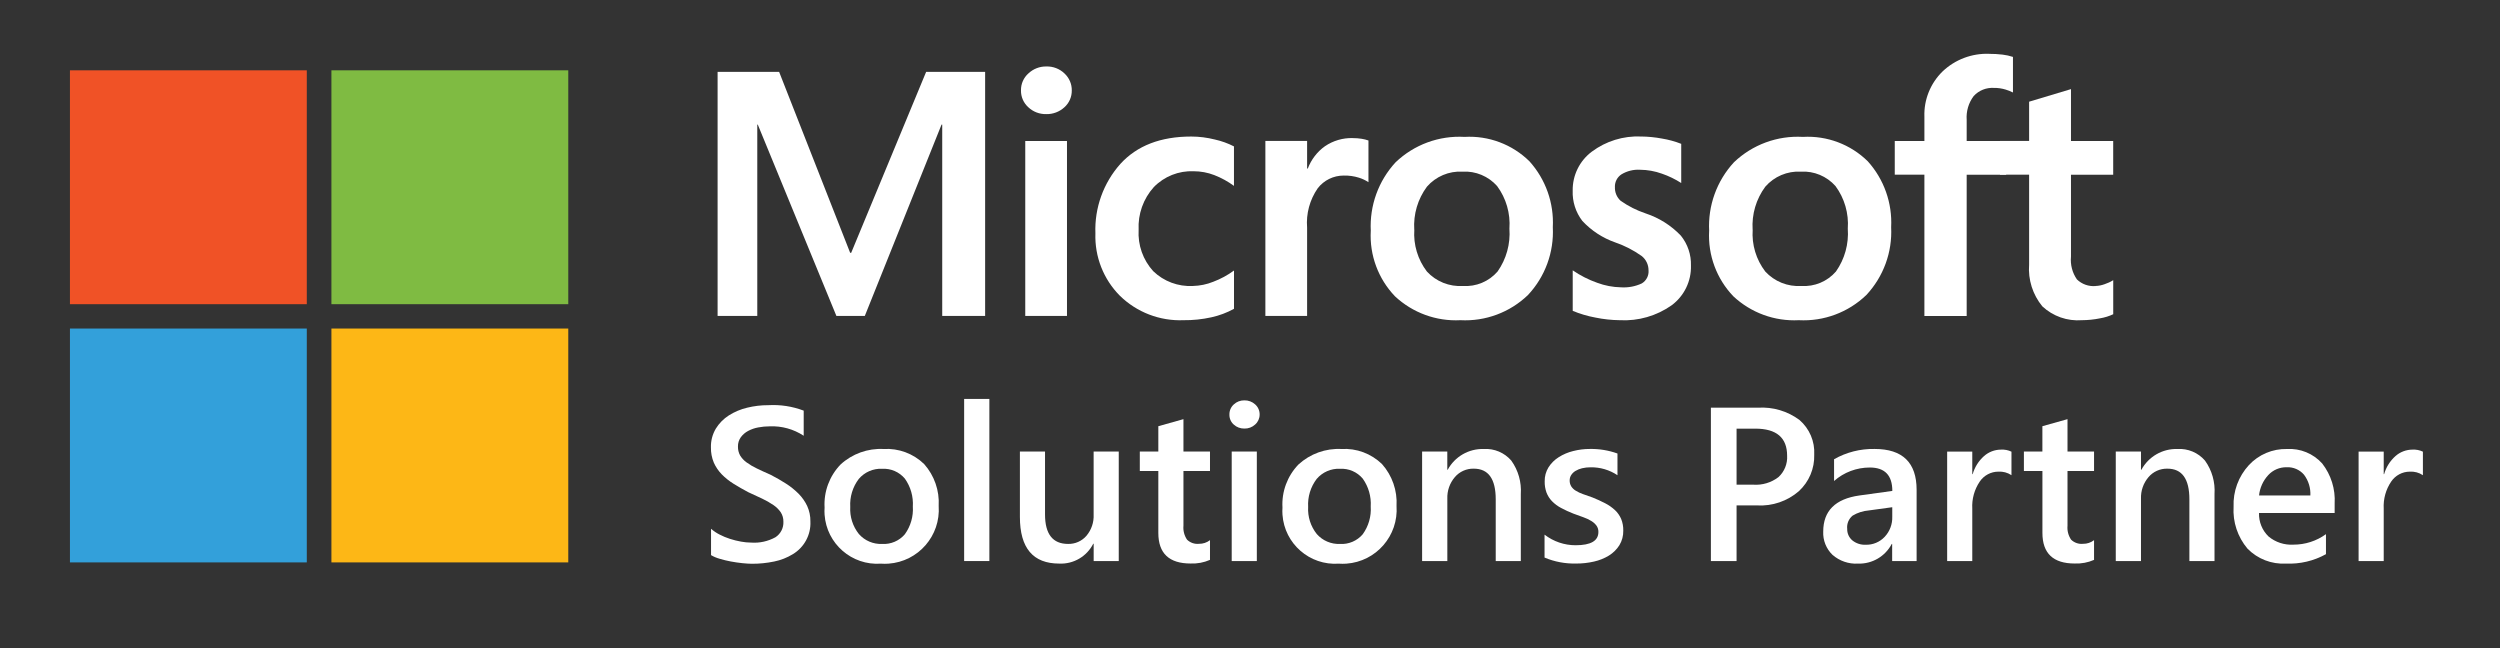
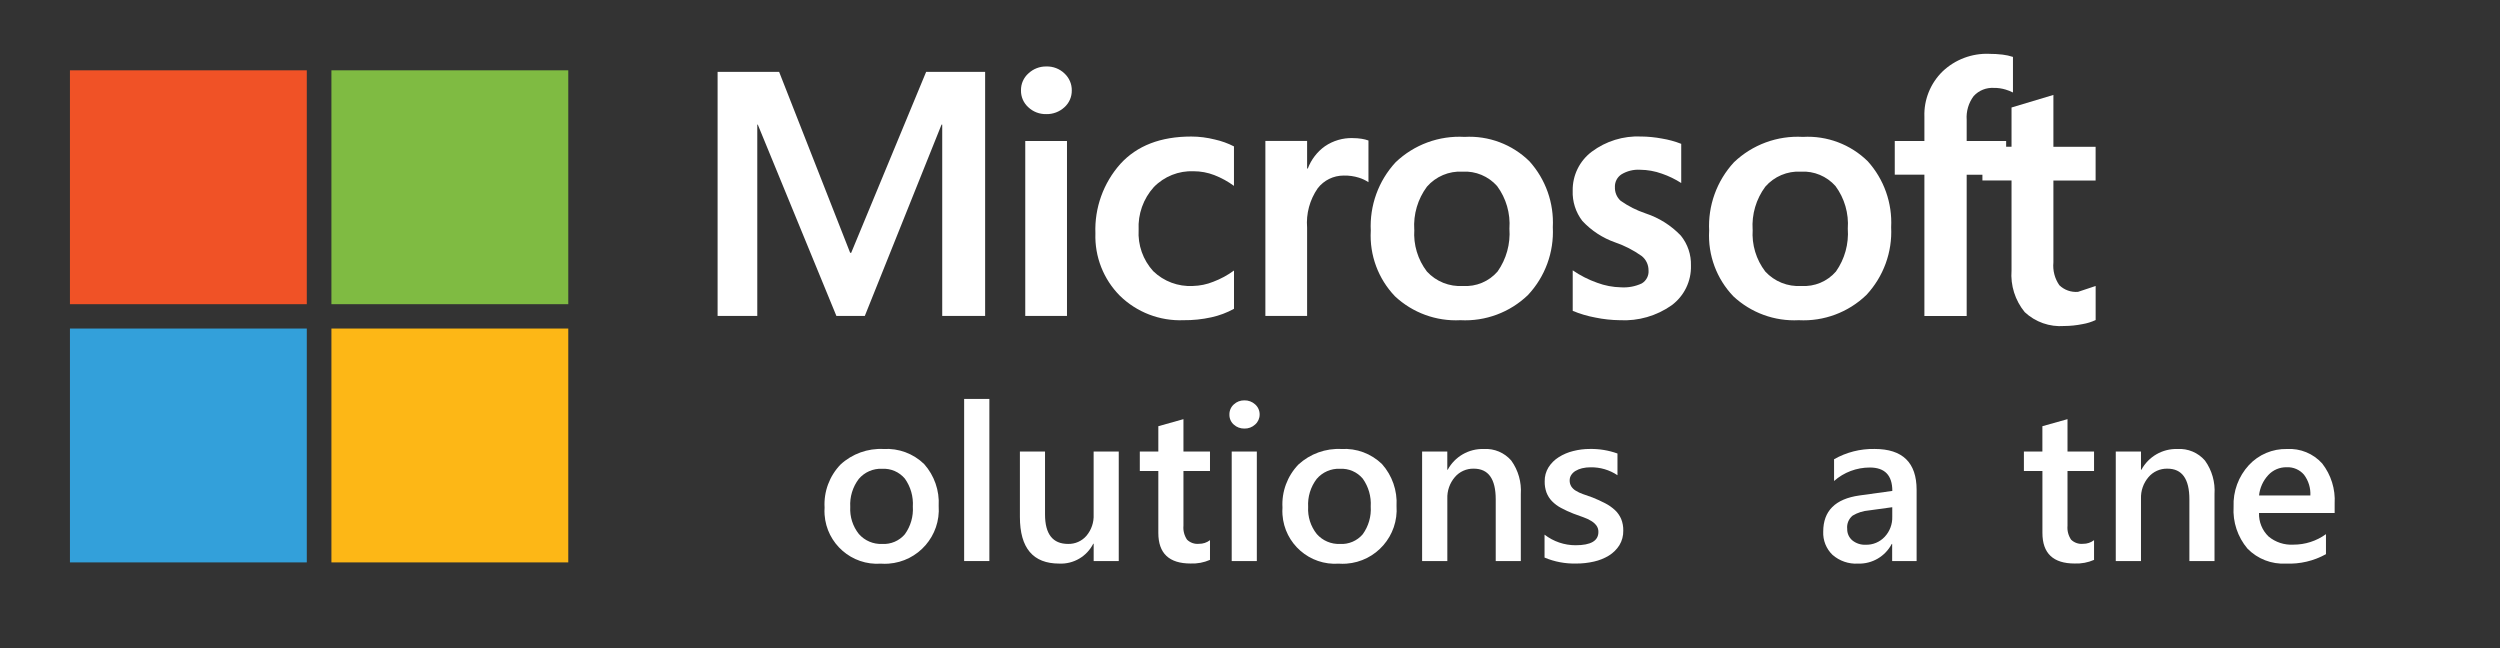
<svg xmlns="http://www.w3.org/2000/svg" id="Layer_1" data-name="Layer 1" viewBox="0 0 719.55 186.58">
  <rect x="0" y="0" width="719.55" height="186.58" fill="#333333" stroke="none" />
  <defs>
    <clipPath id="clippath">
      <polyline points="20.13 15.48 20.13 162.26 697.36 162.26 697.36 15.48" style="fill: none;" />
    </clipPath>
    <clipPath id="clippath-1">
      <polyline points="20.13 15.48 20.13 162.26 697.36 162.26 697.36 15.48" style="fill: none;" />
    </clipPath>
  </defs>
  <polyline points="283.54 20.69 283.54 90.93 271.19 90.93 271.19 35.87 270.99 35.87 248.91 90.93 240.73 90.93 218.11 35.87 217.96 35.87 217.96 90.93 206.54 90.93 206.54 20.69 224.25 20.69 244.69 72.76 244.99 72.76 266.56 20.69 283.54 20.69" style="fill: #ffffff;" />
  <path d="M307.1,90.93h-12.01V40.58h12.01v50.35m-13.24-64.9c-.04-1.88,.75-3.68,2.16-4.92,1.39-1.3,3.23-2.01,5.13-1.98,1.95-.06,3.85,.67,5.25,2.03,1.35,1.26,2.11,3.03,2.08,4.87,.03,1.85-.75,3.62-2.13,4.85-1.42,1.3-3.29,2.01-5.21,1.96-1.92,.05-3.79-.66-5.18-1.98-1.36-1.23-2.13-2.99-2.1-4.82" style="fill: #ffffff;" />
  <path d="M343.32,82.31c2.03-.05,4.03-.46,5.9-1.22,2.12-.8,4.13-1.89,5.95-3.23v11.02c-2.04,1.13-4.24,1.95-6.53,2.45-2.63,.58-5.32,.86-8.01,.83-6.81,.27-13.43-2.27-18.3-7.03-4.73-4.75-7.28-11.25-7.05-17.95-.28-7.35,2.3-14.52,7.19-20.01,4.8-5.25,11.59-7.87,20.39-7.87,2.3,0,4.59,.3,6.82,.86,1.91,.43,3.75,1.09,5.48,1.98v11.36c-1.75-1.28-3.66-2.33-5.68-3.11-1.89-.73-3.9-1.1-5.93-1.1-4.29-.18-8.46,1.48-11.46,4.56-3.03,3.36-4.6,7.78-4.37,12.3-.26,4.37,1.25,8.66,4.2,11.9,3.04,2.94,7.17,4.48,11.39,4.26" style="fill: #ffffff;" />
  <path d="M389.36,39.75c.86,0,1.73,.06,2.58,.2,.66,.1,1.3,.27,1.93,.49v12c-.85-.56-1.78-1-2.75-1.3-1.42-.44-2.9-.65-4.39-.61-2.93,0-5.69,1.35-7.47,3.67-2.29,3.31-3.37,7.3-3.05,11.31v25.42h-12.01V40.57h12.01v7.94h.2c.98-2.59,2.7-4.84,4.96-6.44,2.35-1.59,5.15-2.41,7.99-2.33" style="fill: #ffffff;" />
  <path d="M407.07,66.1c-.3,4.32,.99,8.61,3.62,12.05,2.65,2.88,6.46,4.41,10.37,4.16,3.79,.25,7.48-1.29,9.97-4.16,2.53-3.6,3.73-7.95,3.41-12.34,.32-4.38-.94-8.74-3.55-12.27-2.51-2.82-6.17-4.35-9.95-4.14-3.9-.21-7.68,1.39-10.24,4.33-2.64,3.56-3.93,7.94-3.65,12.37m-12.51,.39c-.38-7.29,2.19-14.43,7.15-19.79,5.32-5.08,12.5-7.72,19.84-7.3,6.94-.4,13.72,2.15,18.68,7.03,4.67,5.19,7.08,12.02,6.72,18.98,.36,7.2-2.22,14.24-7.15,19.5-5.2,5.01-12.24,7.63-19.45,7.25-6.95,.36-13.75-2.13-18.83-6.88-4.82-5.03-7.34-11.83-6.97-18.79" style="fill: #ffffff;" />
  <path d="M464.81,53.8c-.08,1.51,.52,2.97,1.64,3.99,2.22,1.56,4.66,2.79,7.24,3.65,3.84,1.27,7.31,3.46,10.1,6.39,1.96,2.43,2.99,5.48,2.9,8.6,.13,4.48-1.94,8.74-5.53,11.42-4.36,3.08-9.63,4.6-14.96,4.31-2.36-.03-4.71-.28-7.02-.76-2.24-.41-4.43-1.06-6.52-1.93v-11.66c2.18,1.5,4.55,2.7,7.04,3.58,2.19,.82,4.51,1.26,6.85,1.31,2.06,.13,4.13-.25,6-1.13,1.31-.79,2.06-2.25,1.93-3.77,0-1.62-.73-3.15-2.01-4.14-2.34-1.66-4.9-2.97-7.61-3.9-3.6-1.26-6.83-3.38-9.43-6.17-1.92-2.49-2.9-5.58-2.78-8.72-.07-4.39,1.97-8.56,5.48-11.2,4.09-3.06,9.11-4.61,14.21-4.38,2.01,.02,4.02,.22,6,.59,1.9,.31,3.76,.82,5.55,1.52v11.28c-1.74-1.12-3.6-2.02-5.55-2.69-2.02-.73-4.15-1.11-6.3-1.13-1.87-.11-3.73,.35-5.33,1.31-1.23,.79-1.95,2.17-1.91,3.63" style="fill: #ffffff;" />
  <g style="clip-path: url(#clippath);">
    <path d="M504.46,66.1c-.3,4.32,.99,8.61,3.62,12.05,2.65,2.88,6.46,4.41,10.37,4.16,3.79,.25,7.48-1.29,9.97-4.16,2.53-3.6,3.73-7.95,3.41-12.34,.32-4.38-.94-8.74-3.55-12.27-2.51-2.82-6.17-4.35-9.95-4.14-3.9-.21-7.68,1.39-10.24,4.33-2.64,3.56-3.93,7.94-3.65,12.37m-12.51,.39c-.39-7.29,2.19-14.43,7.14-19.79,5.32-5.08,12.5-7.72,19.84-7.3,6.94-.4,13.72,2.15,18.68,7.03,4.67,5.19,7.08,12.02,6.72,18.98,.36,7.2-2.22,14.23-7.14,19.5-5.2,5.01-12.24,7.63-19.45,7.25-6.95,.36-13.75-2.13-18.83-6.88-4.82-5.03-7.34-11.83-6.97-18.79" style="fill: #ffffff;" />
    <path d="M572.52,15.5c1.29,0,2.58,.06,3.87,.22,1.01,.12,2.01,.34,2.98,.66v10.24c-.67-.34-1.37-.62-2.08-.83-1.11-.34-2.26-.51-3.41-.49-2.19-.13-4.32,.72-5.8,2.33-1.49,1.97-2.21,4.42-2.03,6.88v6.08h11.36v9.7h-11.36v40.66h-12.17V50.28h-8.53v-9.7h8.53v-7.01c-.17-4.88,1.74-9.6,5.23-13.01,3.61-3.43,8.45-5.25,13.42-5.07" style="fill: #ffffff;" />
  </g>
-   <path d="M603.17,82.31c.86-.03,1.7-.2,2.51-.49,.9-.29,1.75-.68,2.55-1.18v9.8c-1.2,.57-2.48,.96-3.8,1.18-1.72,.35-3.48,.53-5.23,.54-4.19,.32-8.32-1.13-11.38-3.99-2.77-3.37-4.13-7.68-3.8-12.03v-25.86h-8.38v-9.71h8.38v-11.3l12.05-3.62v14.94h12.15v9.71h-12.15v23.56c-.22,2.32,.38,4.65,1.71,6.56,1.43,1.39,3.4,2.08,5.38,1.91" style="fill: #ffffff;" />
+   <path d="M603.17,82.31v9.8c-1.2,.57-2.48,.96-3.8,1.18-1.72,.35-3.48,.53-5.23,.54-4.19,.32-8.32-1.13-11.38-3.99-2.77-3.37-4.13-7.68-3.8-12.03v-25.86h-8.38v-9.71h8.38v-11.3l12.05-3.62v14.94h12.15v9.71h-12.15v23.56c-.22,2.32,.38,4.65,1.71,6.56,1.43,1.39,3.4,2.08,5.38,1.91" style="fill: #ffffff;" />
  <g style="clip-path: url(#clippath-1);">
-     <path d="M204.65,159.73v-7.54c.74,.65,1.56,1.21,2.45,1.66,.97,.5,1.97,.92,3.01,1.25,1.04,.33,2.1,.6,3.18,.79,.97,.18,1.95,.27,2.93,.28,2.42,.17,4.84-.37,6.97-1.54,1.5-.98,2.37-2.67,2.29-4.46,.02-.96-.24-1.91-.76-2.72-.57-.83-1.3-1.54-2.14-2.1-1.02-.7-2.1-1.31-3.23-1.84-1.24-.58-2.56-1.2-3.97-1.84-1.52-.8-2.93-1.61-4.24-2.43-1.24-.77-2.39-1.68-3.41-2.72-.95-.98-1.73-2.12-2.28-3.37-.58-1.39-.86-2.89-.83-4.4-.05-1.9,.45-3.77,1.42-5.4,.95-1.53,2.22-2.82,3.74-3.79,1.63-1.03,3.41-1.78,5.28-2.22,1.98-.48,4-.73,6.04-.72,3.48-.2,6.97,.33,10.22,1.57v7.23c-2.9-1.91-6.32-2.86-9.79-2.71-1.1,0-2.2,.1-3.29,.31-1.02,.18-2.01,.53-2.93,1.02-.83,.44-1.54,1.06-2.1,1.82-.55,.78-.84,1.72-.81,2.68-.02,.89,.19,1.77,.62,2.55,.47,.77,1.09,1.44,1.82,1.97,.92,.67,1.9,1.25,2.93,1.74,1.15,.56,2.49,1.18,4.01,1.84,1.56,.8,3.03,1.64,4.41,2.53,1.32,.83,2.54,1.82,3.65,2.92,1.03,1.04,1.87,2.24,2.49,3.55,.63,1.4,.95,2.91,.92,4.45,.18,3.83-1.77,7.45-5.07,9.42-1.65,1.01-3.46,1.72-5.35,2.1-2.1,.44-4.24,.66-6.39,.65-.75,0-1.67-.06-2.76-.17-1.09-.11-2.21-.28-3.35-.49-1.09-.2-2.18-.47-3.24-.79-.86-.24-1.69-.59-2.46-1.05" style="fill: #ffffff;" />
    <path d="M253.88,134.92c-2.57-.11-5.04,.97-6.7,2.92-1.76,2.31-2.63,5.17-2.46,8.07-.16,2.82,.73,5.6,2.49,7.8,1.68,1.91,4.13,2.95,6.67,2.85,2.51,.15,4.94-.89,6.56-2.8,1.66-2.31,2.48-5.13,2.29-7.97,.18-2.86-.63-5.7-2.29-8.03-1.62-1.93-4.05-2.98-6.56-2.83m-.35,27.3c-8.37,.58-15.62-5.73-16.2-14.1-.05-.68-.05-1.35,0-2.03-.27-4.6,1.4-9.09,4.6-12.41,3.36-3.09,7.83-4.7,12.39-4.46,4.33-.26,8.56,1.32,11.67,4.34,2.93,3.3,4.44,7.63,4.18,12.04,.6,8.58-5.86,16.02-14.44,16.62-.72,.05-1.45,.05-2.17,0" style="fill: #ffffff;" />
    <polyline points="277.5 114.82 284.76 114.82 284.76 161.48 277.5 161.48 277.5 114.82" style="fill: #ffffff;" />
    <path d="M322.01,161.48h-7.23v-4.99h-.12c-1.85,3.67-5.68,5.91-9.79,5.72-7.54,0-11.32-4.47-11.32-13.42v-18.84h7.23v18.1c0,5.66,2.21,8.5,6.64,8.5,2.02,.05,3.96-.81,5.28-2.34,1.44-1.71,2.18-3.9,2.07-6.13v-18.13h7.23v31.52" style="fill: #ffffff;" />
    <path d="M348.26,161.14c-1.76,.77-3.66,1.13-5.58,1.05-6.19,0-9.29-2.93-9.29-8.8v-17.83h-5.33v-5.6h5.33v-7.29l7.23-2.03v9.33h7.64v5.6h-7.64v15.75c-.13,1.41,.24,2.83,1.03,4,.91,.89,2.17,1.33,3.43,1.2,1.15,.02,2.27-.35,3.18-1.05v5.68" style="fill: #ffffff;" />
    <path d="M361.74,161.48h-7.23v-31.52h7.23v31.52m-3.59-38.13c-1.12,.02-2.21-.38-3.04-1.14-.83-.73-1.29-1.79-1.26-2.89-.03-1.11,.44-2.18,1.26-2.92,.82-.77,1.91-1.19,3.04-1.17,1.15-.03,2.27,.39,3.12,1.17,.83,.74,1.3,1.81,1.28,2.92,0,1.09-.46,2.13-1.28,2.85-.84,.79-1.96,1.21-3.12,1.18" style="fill: #ffffff;" />
    <path d="M385.67,134.92c-2.56-.11-5.04,.97-6.7,2.92-1.76,2.31-2.63,5.17-2.46,8.07-.16,2.82,.73,5.6,2.49,7.8,1.68,1.91,4.13,2.95,6.67,2.85,2.51,.15,4.94-.89,6.56-2.8,1.66-2.31,2.48-5.13,2.29-7.97,.18-2.86-.63-5.7-2.29-8.03-1.62-1.93-4.05-2.98-6.56-2.83m-.35,27.3c-8.37,.58-15.62-5.73-16.2-14.1-.05-.68-.05-1.35,0-2.03-.27-4.6,1.4-9.09,4.6-12.41,3.37-3.09,7.83-4.7,12.39-4.46,4.32-.26,8.55,1.32,11.66,4.34,2.93,3.3,4.44,7.63,4.18,12.04,.6,8.58-5.86,16.02-14.44,16.62-.72,.05-1.45,.05-2.17,0" style="fill: #ffffff;" />
    <path d="M437.73,161.48h-7.23v-17.76c0-5.89-2.11-8.83-6.33-8.83-2.09-.05-4.1,.85-5.45,2.45-1.46,1.71-2.23,3.92-2.15,6.17v17.98h-7.26v-31.52h7.25v5.23h.12c2.05-3.78,6.05-6.09,10.35-5.97,3.03-.19,5.97,1.04,7.95,3.34,2.01,2.8,2.97,6.21,2.74,9.65v19.27" style="fill: #ffffff;" />
    <path d="M444.55,160.5v-6.62c2.56,1.98,5.71,3.06,8.95,3.05,4.37,0,6.55-1.27,6.55-3.82,.02-.66-.18-1.3-.56-1.84-.41-.54-.93-.99-1.51-1.34-.71-.43-1.46-.78-2.24-1.05-.86-.31-1.82-.66-2.89-1.05-1.21-.47-2.39-1.01-3.54-1.63-.97-.51-1.86-1.17-2.62-1.95-.69-.71-1.22-1.55-1.58-2.48-.37-1.04-.55-2.13-.52-3.23-.03-1.42,.35-2.81,1.09-4.02,.75-1.18,1.75-2.18,2.93-2.92,1.29-.82,2.7-1.42,4.18-1.78,1.58-.4,3.2-.61,4.83-.6,2.7-.05,5.38,.4,7.92,1.31v6.25c-2.28-1.53-4.98-2.32-7.73-2.28-.83,0-1.67,.08-2.48,.28-.67,.16-1.3,.42-1.89,.77-.49,.3-.91,.7-1.22,1.18-.29,.45-.44,.98-.44,1.52-.02,.6,.13,1.2,.44,1.72,.33,.51,.77,.94,1.29,1.25,.65,.4,1.34,.73,2.06,.98,.8,.3,1.72,.62,2.76,.97,1.26,.5,2.49,1.07,3.69,1.69,1.02,.52,1.95,1.18,2.79,1.95,.76,.71,1.36,1.57,1.78,2.52,.44,1.08,.65,2.24,.62,3.41,.03,1.47-.35,2.93-1.12,4.19-.76,1.2-1.78,2.21-2.99,2.96-1.33,.82-2.79,1.4-4.32,1.74-1.69,.39-3.42,.58-5.16,.57-3.11,.07-6.21-.51-9.07-1.72" style="fill: #ffffff;" />
-     <path d="M499.82,123.37v16.13h4.8c2.61,.18,5.19-.59,7.26-2.18,1.71-1.57,2.63-3.84,2.49-6.16,0-5.19-3.06-7.79-9.16-7.79h-5.39m0,22.1v16.01h-7.39v-44.14h13.56c4.27-.27,8.5,.98,11.94,3.54,2.88,2.49,4.45,6.17,4.24,9.97,.13,3.99-1.49,7.83-4.43,10.53-3.31,2.86-7.6,4.33-11.97,4.09h-5.95" style="fill: #ffffff;" />
    <path d="M544.62,145.99l-6.7,.92c-1.66,.13-3.27,.64-4.69,1.49-1.14,.93-1.73,2.37-1.57,3.83-.03,1.26,.5,2.46,1.45,3.28,1.09,.89,2.48,1.35,3.88,1.28,2.07,.06,4.06-.78,5.47-2.29,1.46-1.56,2.24-3.64,2.17-5.77v-2.74m6.98,15.49h-7.01v-4.92h-.12c-1.88,3.59-5.64,5.79-9.69,5.66-2.69,.16-5.34-.75-7.37-2.53-1.8-1.74-2.77-4.17-2.66-6.68,0-5.95,3.47-9.42,10.41-10.4l9.48-1.31c0-4.49-2.16-6.74-6.48-6.74-3.79,0-7.45,1.37-10.29,3.88v-6.26c3.55-2.02,7.58-3.04,11.66-2.96,8.06,0,12.1,3.92,12.1,11.76v20.5" style="fill: #ffffff;" />
-     <path d="M578.94,136.77c-1.11-.75-2.44-1.1-3.77-1.02-2.15,0-4.16,1.08-5.36,2.86-1.55,2.29-2.3,5.03-2.15,7.79v15.09h-7.23v-31.52h7.23v6.49h.12c.57-2,1.7-3.8,3.26-5.19,1.35-1.2,3.1-1.86,4.91-1.86,1.03-.06,2.06,.14,2.99,.59v6.77" style="fill: #ffffff;" />
    <path d="M602.72,161.14c-1.76,.77-3.66,1.13-5.58,1.05-6.19,0-9.29-2.93-9.29-8.8v-17.83h-5.33v-5.6h5.32v-7.29l7.23-2.03v9.33h7.64v5.6h-7.64v15.75c-.13,1.41,.24,2.83,1.03,4,.91,.89,2.17,1.33,3.43,1.2,1.15,.02,2.27-.35,3.18-1.05v5.68" style="fill: #ffffff;" />
    <path d="M637.38,161.48h-7.23v-17.76c0-5.89-2.11-8.83-6.33-8.83-2.09-.05-4.1,.85-5.45,2.45-1.46,1.71-2.23,3.92-2.15,6.17v17.98h-7.26v-31.52h7.26v5.23h.12c2.05-3.78,6.05-6.09,10.35-5.97,3.03-.19,5.97,1.04,7.95,3.34,2.01,2.8,2.97,6.21,2.74,9.65v19.27" style="fill: #ffffff;" />
    <path d="M664.97,142.61c.11-2.15-.54-4.27-1.84-5.99-1.24-1.44-3.08-2.23-4.99-2.14-2-.03-3.92,.78-5.28,2.25-1.5,1.62-2.44,3.68-2.66,5.88h14.77m6.98,5.05h-21.76c-.08,2.53,.91,4.98,2.73,6.74,2,1.67,4.56,2.51,7.16,2.36,3.37,.01,6.65-1.04,9.38-3.02v5.76c-3.52,1.96-7.51,2.89-11.53,2.71-4.13,.23-8.16-1.34-11.05-4.29-2.84-3.36-4.28-7.68-4.01-12.07-.18-4.42,1.41-8.74,4.41-11.99,2.82-3.04,6.81-4.72,10.96-4.63,3.83-.22,7.56,1.31,10.13,4.16,2.56,3.29,3.84,7.39,3.59,11.55v2.73" style="fill: #ffffff;" />
  </g>
-   <path d="M697.36,136.77c-1.11-.75-2.44-1.1-3.77-1.02-2.15,0-4.16,1.08-5.36,2.86-1.55,2.29-2.3,5.03-2.15,7.79v15.09h-7.23v-31.52h7.23v6.49h.12c.57-2,1.7-3.8,3.26-5.19,1.35-1.2,3.1-1.86,4.91-1.86,1.03-.06,2.06,.14,2.99,.59v6.77" style="fill: #ffffff;" />
  <polyline points="20.13 20.24 88.3 20.24 88.3 87.55 20.13 87.55 20.13 20.24" style="fill: #f05226;" />
  <polyline points="95.39 20.24 163.56 20.24 163.56 87.55 95.39 87.55 95.39 20.24" style="fill: #7fbb42;" />
  <polyline points="20.13 94.56 88.3 94.56 88.3 161.87 20.13 161.87 20.13 94.56" style="fill: #33a0da;" />
  <polyline points="95.39 94.56 163.56 94.56 163.56 161.87 95.39 161.87 95.39 94.56" style="fill: #fdb716;" />
</svg>